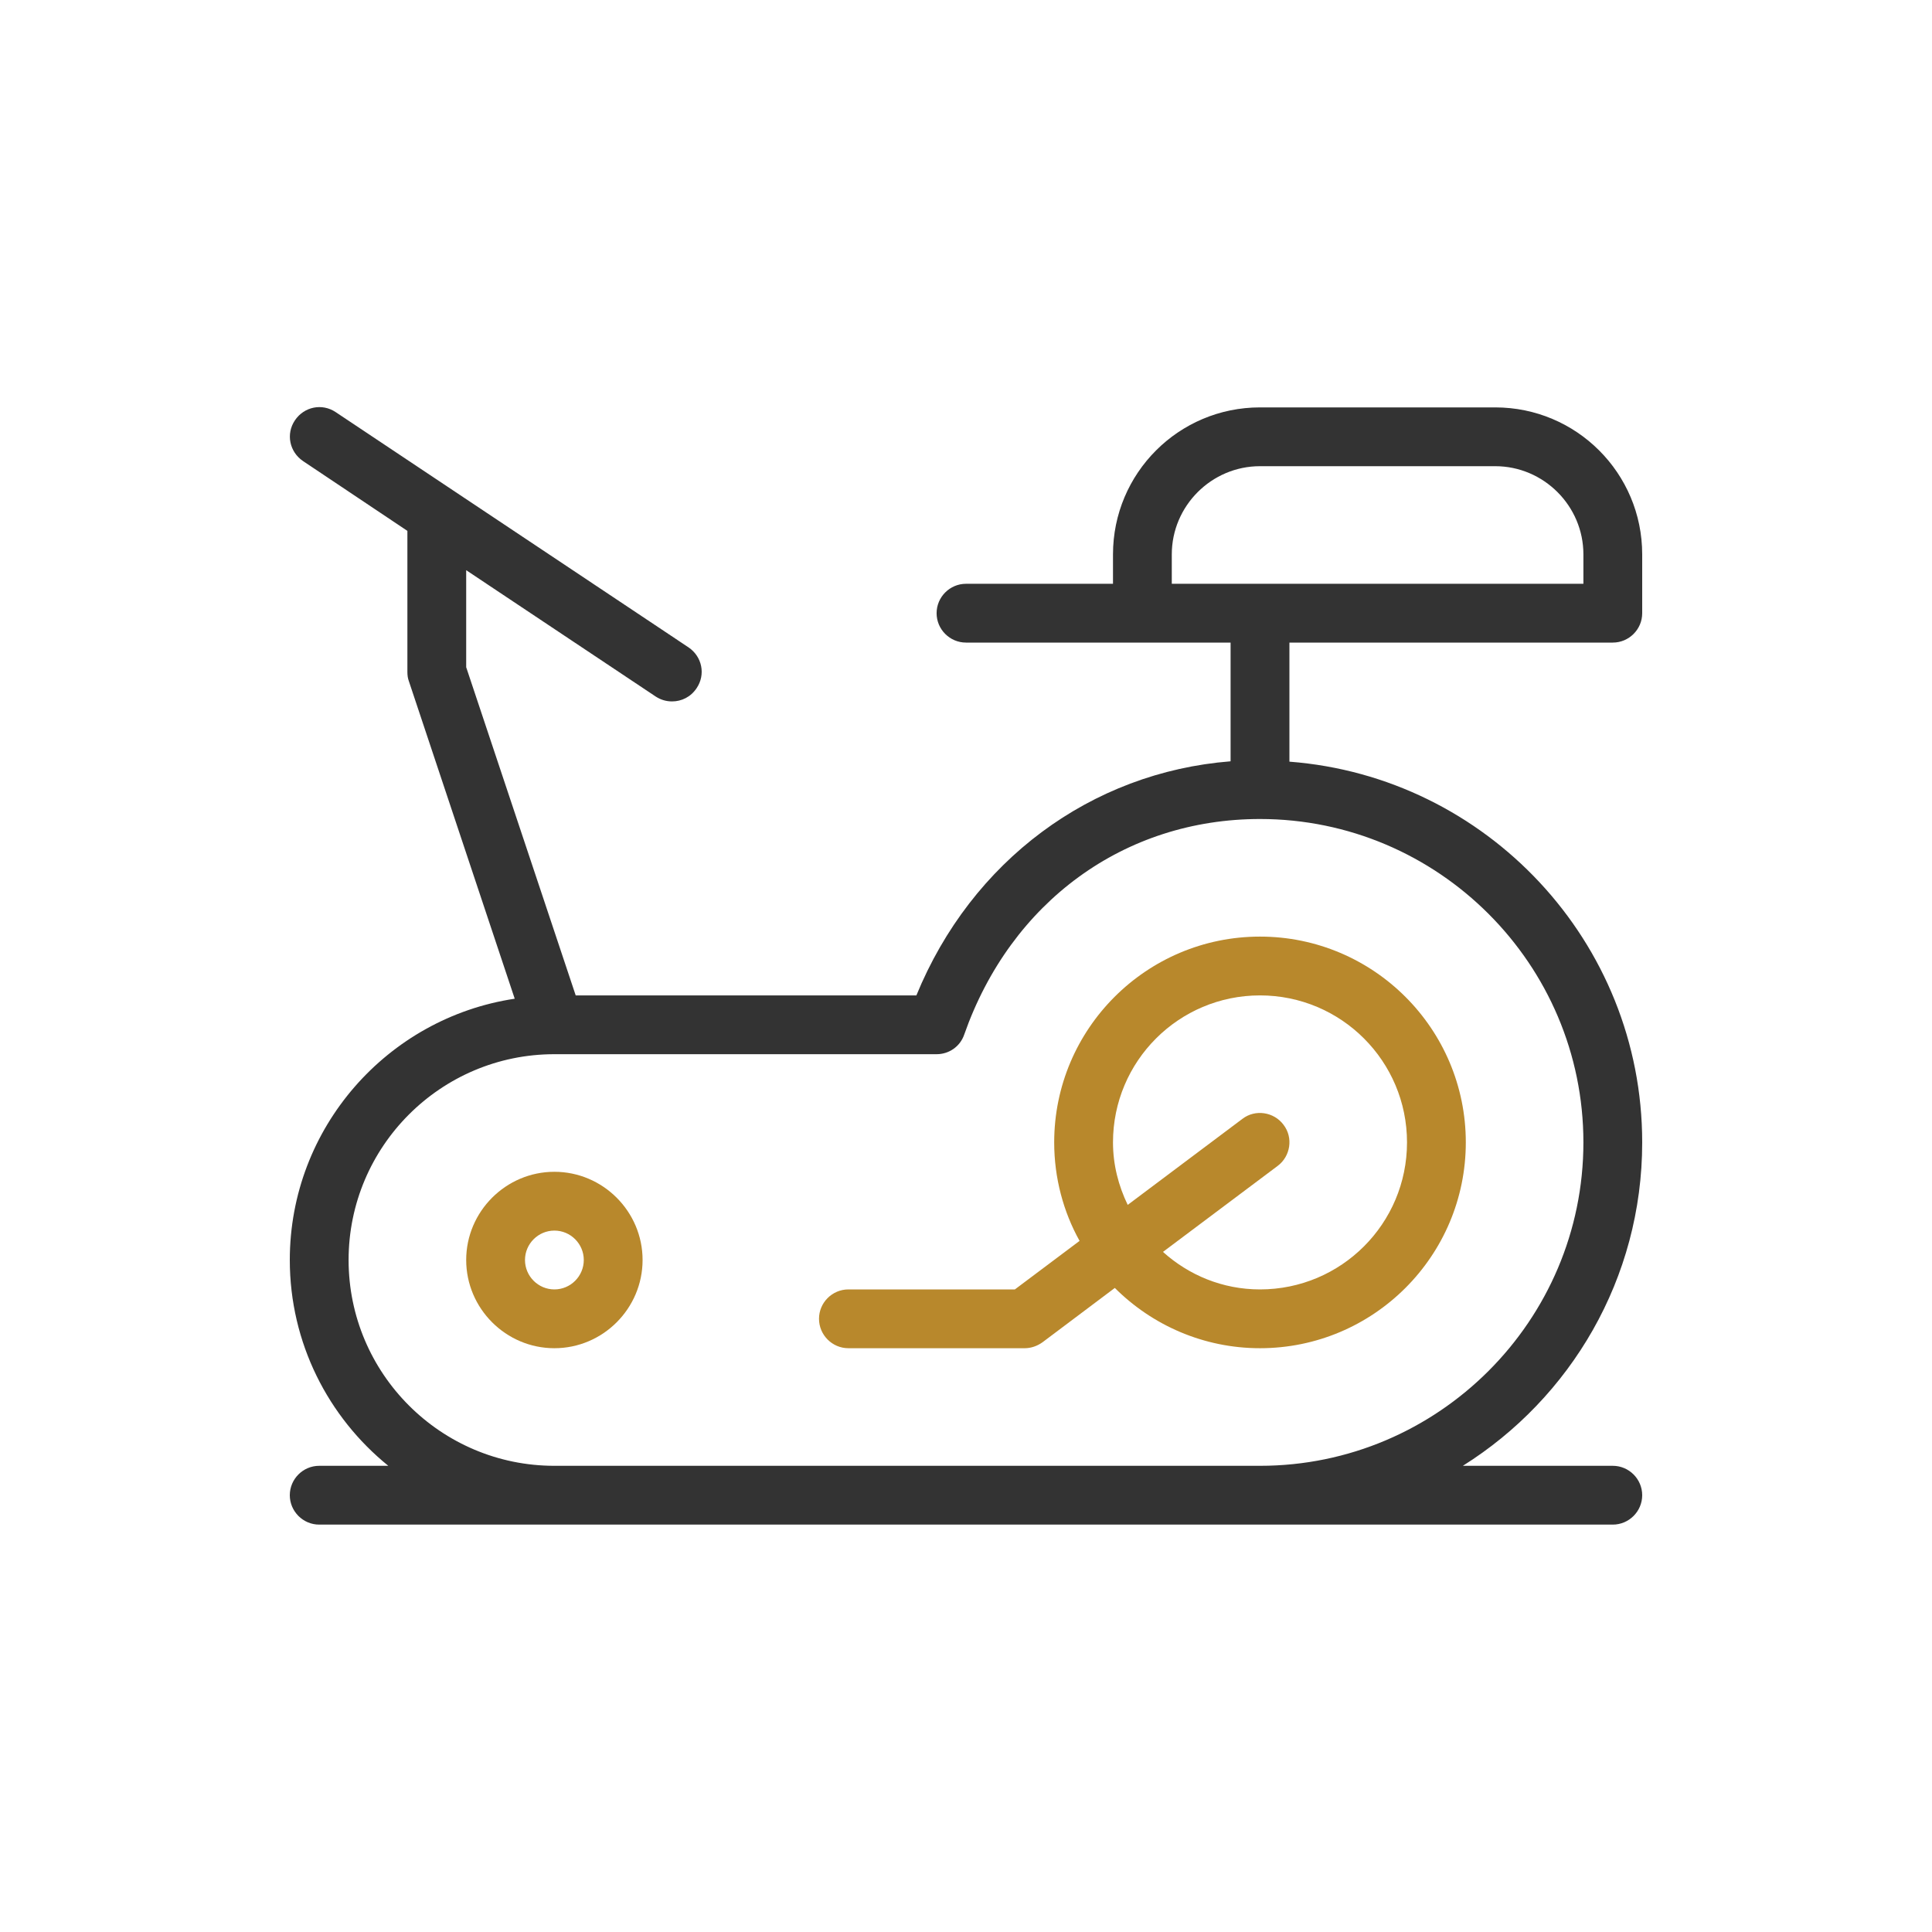
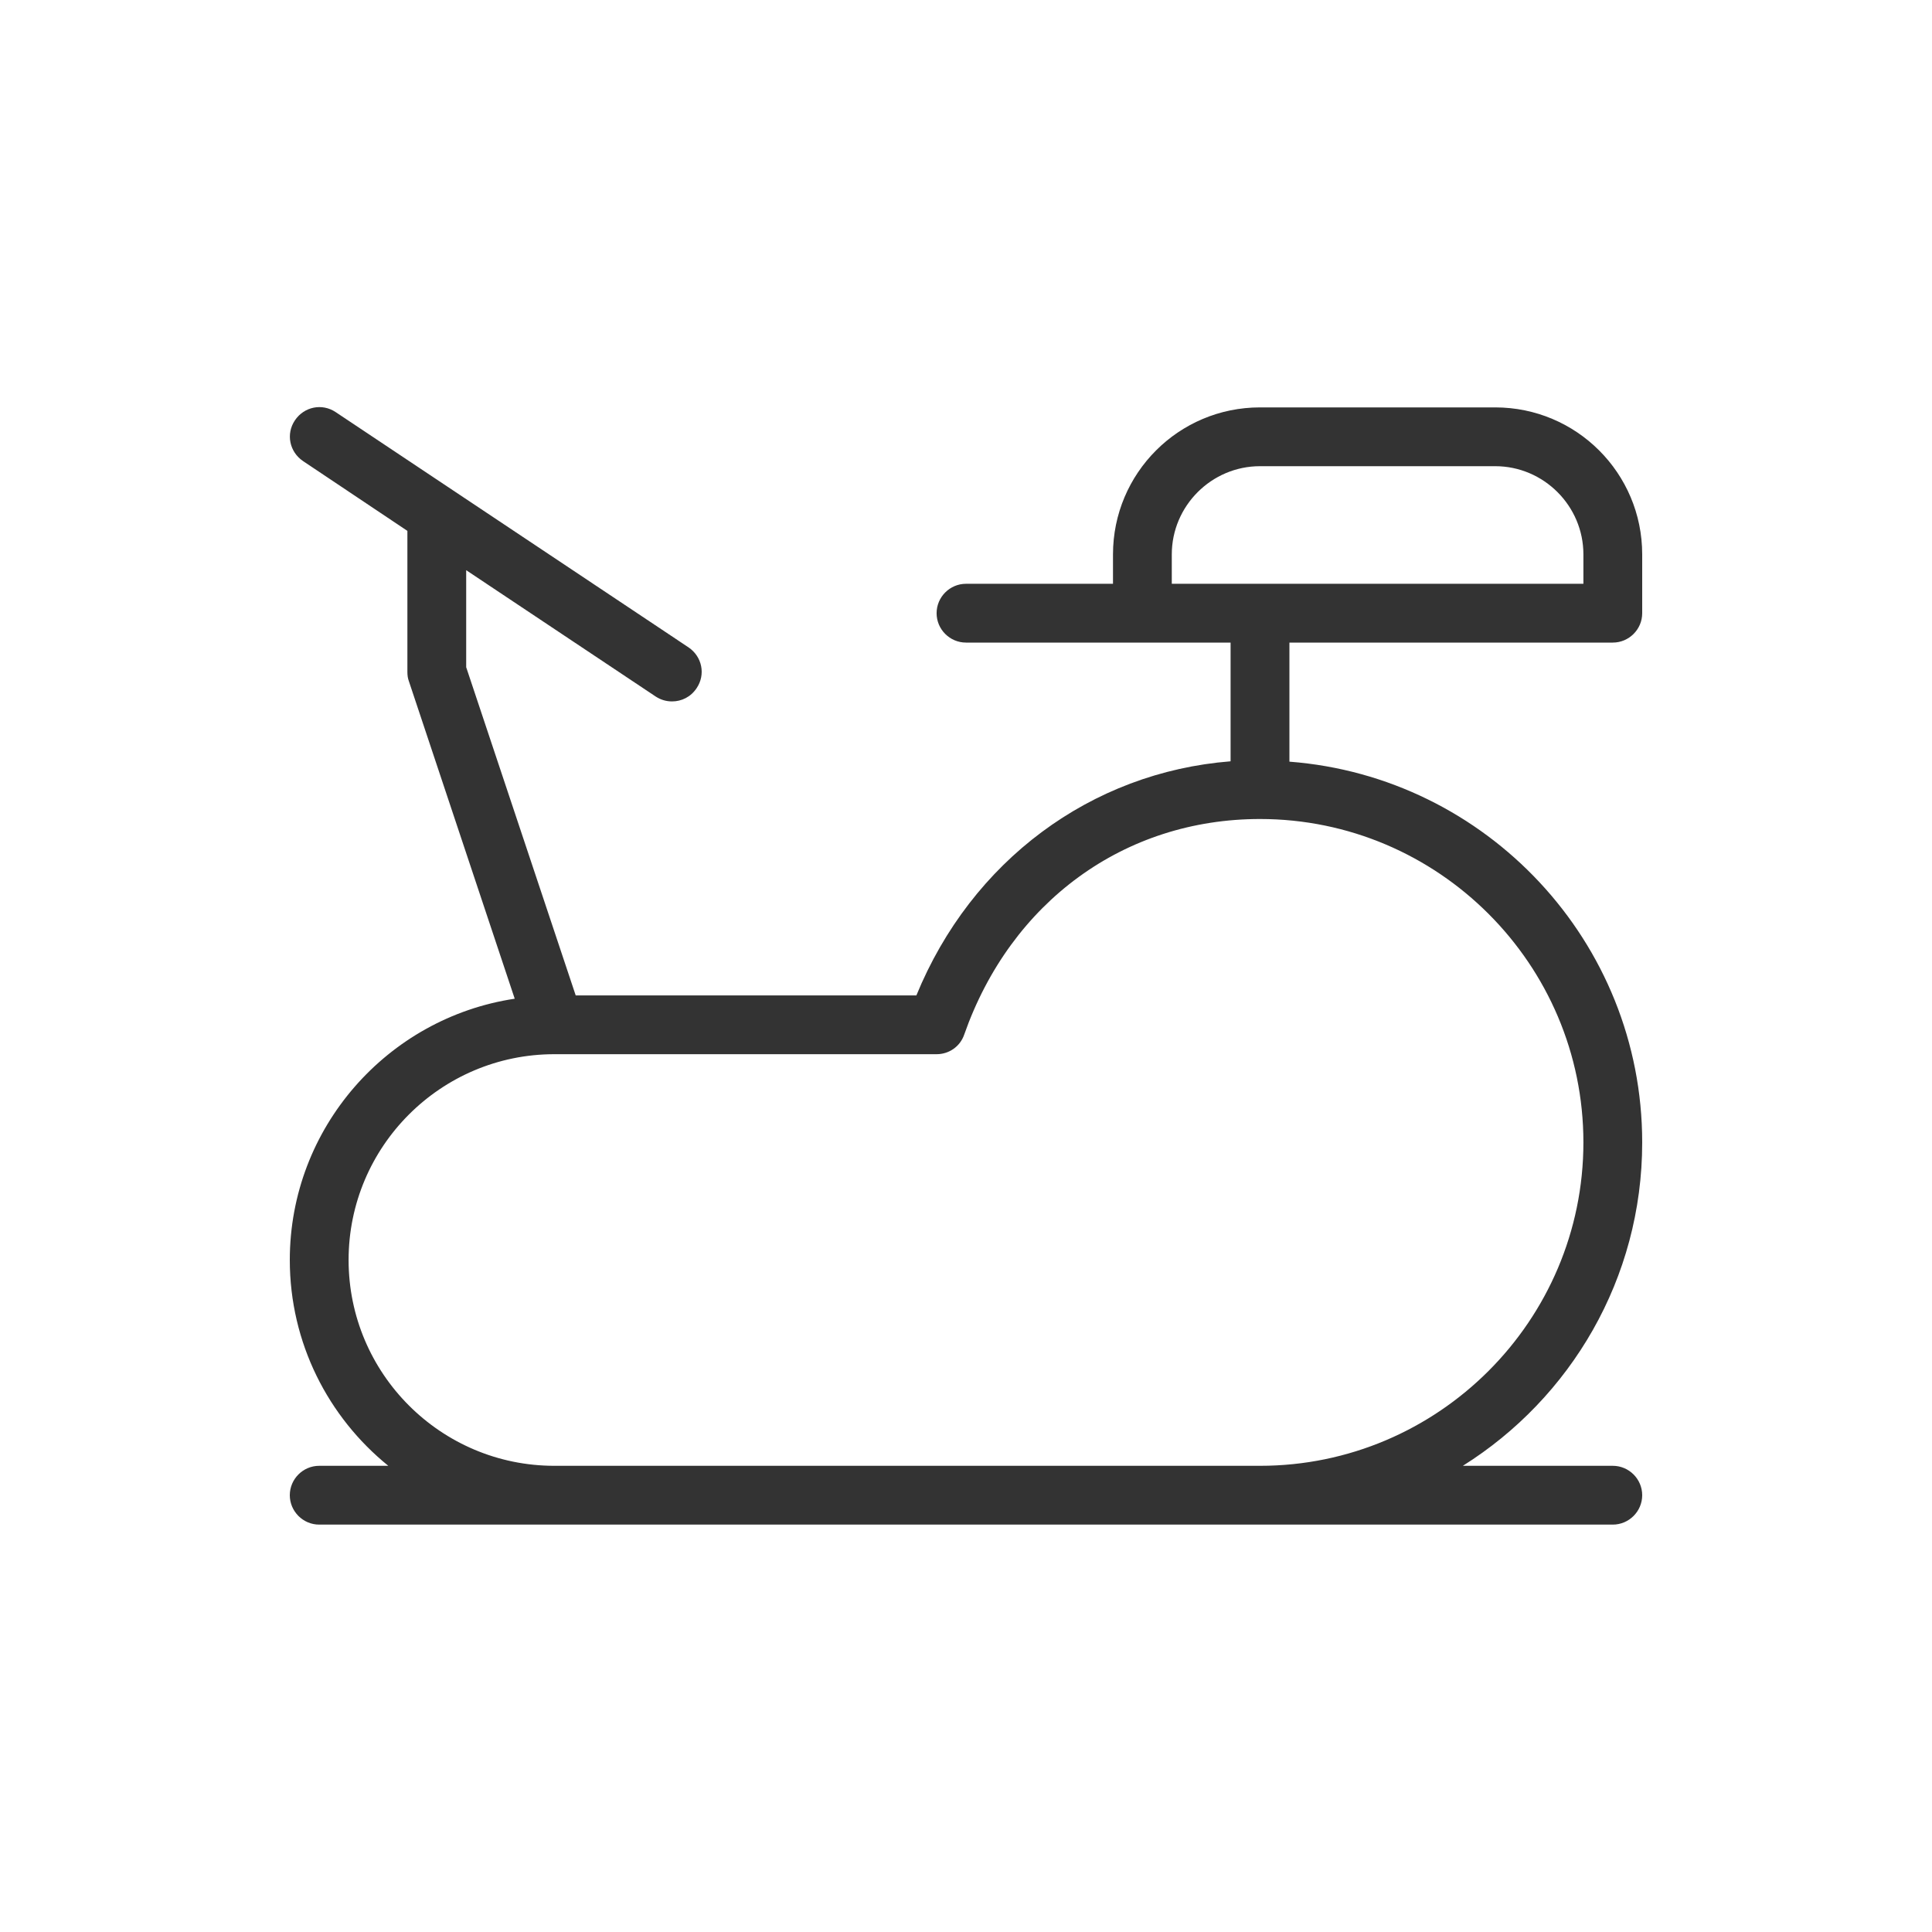
<svg xmlns="http://www.w3.org/2000/svg" width="60" height="60" viewBox="0 0 60 60" fill="none">
  <rect width="60" height="60" fill="white" />
-   <path d="M39.13 29.087C35.604 29.087 32.739 31.952 32.739 35.478C32.739 36.585 33.025 37.635 33.527 38.537L31.518 40.044H26.348C25.846 40.044 25.435 40.454 25.435 40.956C25.435 41.459 25.846 41.87 26.348 41.87H31.826C32.02 41.87 32.214 41.801 32.374 41.687L34.622 39.998C35.775 41.151 37.373 41.87 39.13 41.87C42.657 41.87 45.522 39.005 45.522 35.478C45.522 31.952 42.657 29.087 39.13 29.087ZM39.13 40.044C37.966 40.044 36.916 39.598 36.117 38.879L39.678 36.209C40.078 35.912 40.169 35.33 39.861 34.931C39.564 34.531 38.982 34.44 38.583 34.748L35.022 37.419C34.736 36.825 34.565 36.175 34.565 35.478C34.565 32.956 36.608 30.913 39.13 30.913C41.653 30.913 43.696 32.956 43.696 35.478C43.696 38.001 41.653 40.044 39.13 40.044Z" fill="#B8882C" />
-   <path d="M17.217 36.391C15.711 36.391 14.478 37.624 14.478 39.13C14.478 40.637 15.711 41.87 17.217 41.87C18.724 41.87 19.956 40.637 19.956 39.13C19.956 37.624 18.724 36.391 17.217 36.391ZM17.217 40.044C16.715 40.044 16.304 39.633 16.304 39.13C16.304 38.628 16.715 38.217 17.217 38.217C17.72 38.217 18.13 38.628 18.13 39.13C18.13 39.633 17.72 40.044 17.217 40.044Z" fill="#B8882C" />
  <path d="M50.087 19.956C50.589 19.956 51 19.546 51 19.044V17.217C51 14.695 48.957 12.652 46.435 12.652H39.13C36.608 12.652 34.565 14.695 34.565 17.217V18.13H30C29.498 18.13 29.087 18.541 29.087 19.044C29.087 19.546 29.498 19.956 30 19.956H35.478H38.217V23.643C33.88 23.985 30.171 26.736 28.459 30.913H17.879L14.478 20.721V17.708L20.367 21.634C20.527 21.737 20.698 21.783 20.87 21.783C21.166 21.783 21.452 21.646 21.634 21.372C21.92 20.95 21.805 20.39 21.383 20.105L10.427 12.8C10.004 12.515 9.445 12.629 9.16 13.052C8.874 13.474 8.989 14.033 9.411 14.319L12.652 16.487V20.87C12.652 20.972 12.664 21.064 12.698 21.155L15.985 31.016C12.036 31.609 9 35.022 9 39.13C9 41.71 10.198 44.015 12.059 45.522H9.913C9.411 45.522 9 45.933 9 46.435C9 46.937 9.411 47.348 9.913 47.348H17.217H39.13H50.087C50.589 47.348 51 46.937 51 46.435C51 45.933 50.589 45.522 50.087 45.522H45.43C48.775 43.422 51 39.712 51 35.478C51 29.247 46.161 24.122 40.044 23.654V19.956H50.087ZM49.174 35.478C49.174 41.014 44.666 45.522 39.13 45.522H17.217C13.691 45.522 10.826 42.657 10.826 39.13C10.826 35.604 13.691 32.739 17.217 32.739H29.087C29.475 32.739 29.817 32.499 29.943 32.134C31.392 28.003 34.919 25.435 39.13 25.435C44.666 25.435 49.174 29.943 49.174 35.478ZM36.391 18.13V17.217C36.391 15.711 37.624 14.478 39.13 14.478H46.435C47.941 14.478 49.174 15.711 49.174 17.217V18.13H36.391Z" fill="#333333" />
</svg>